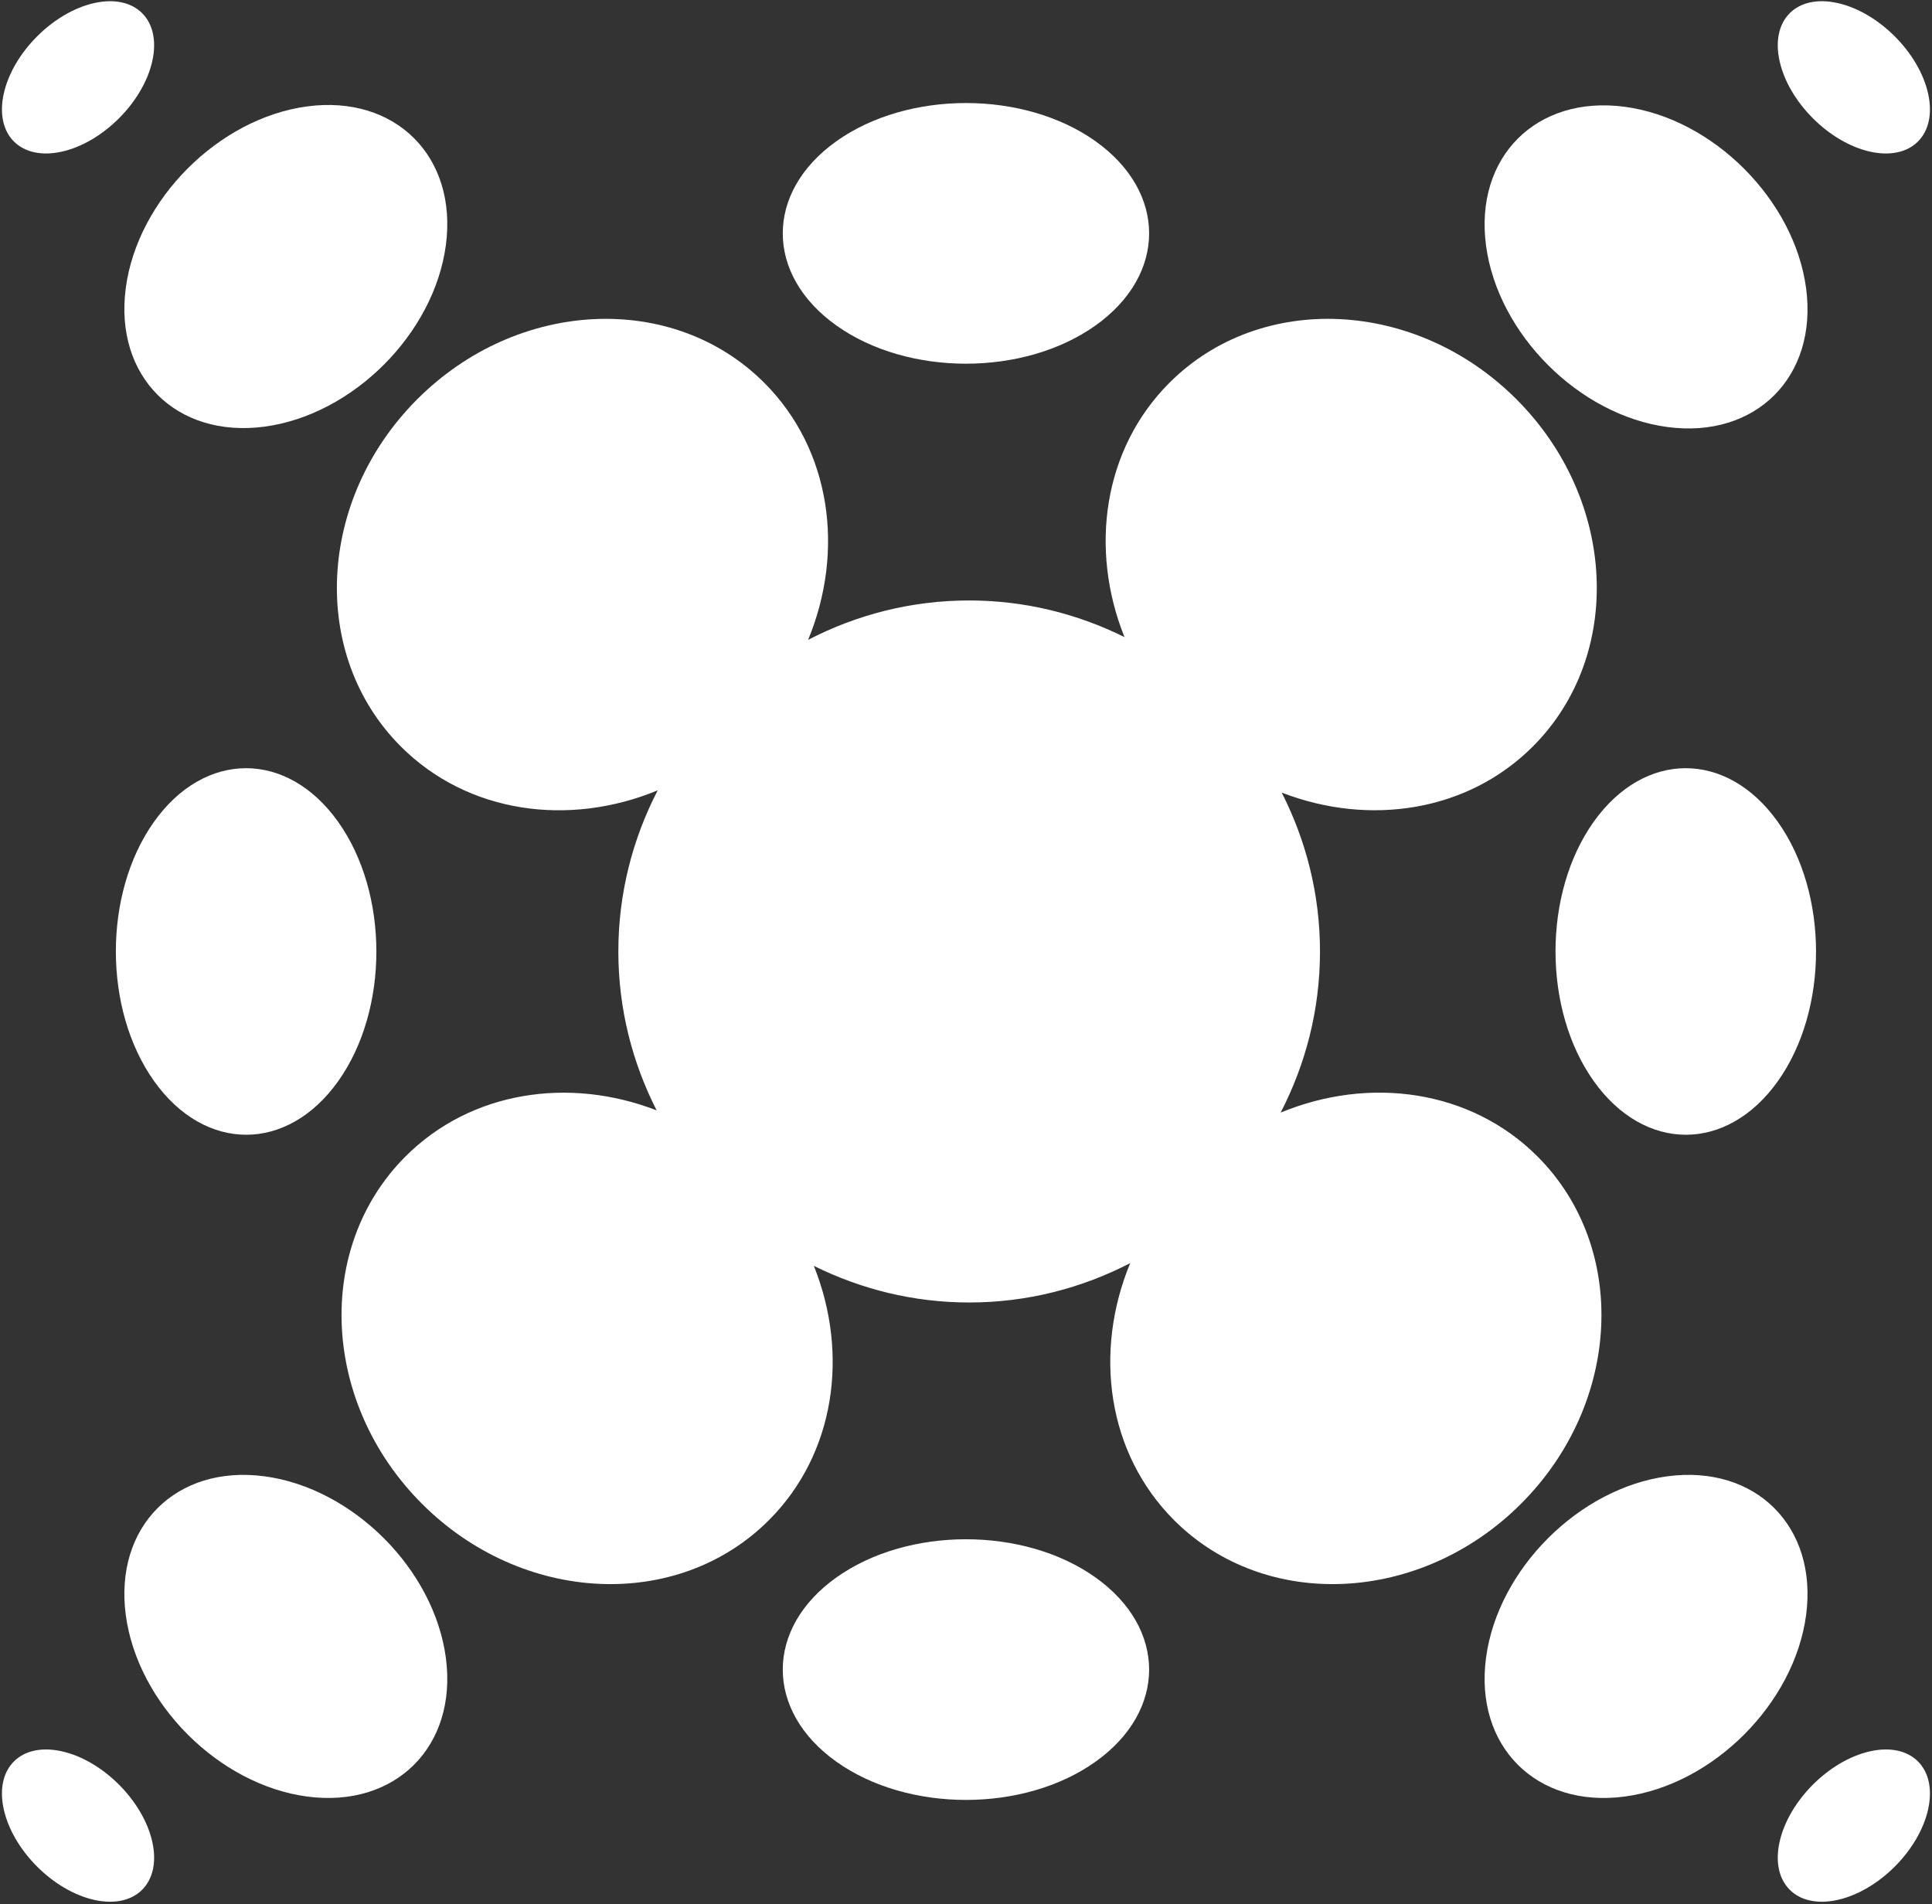
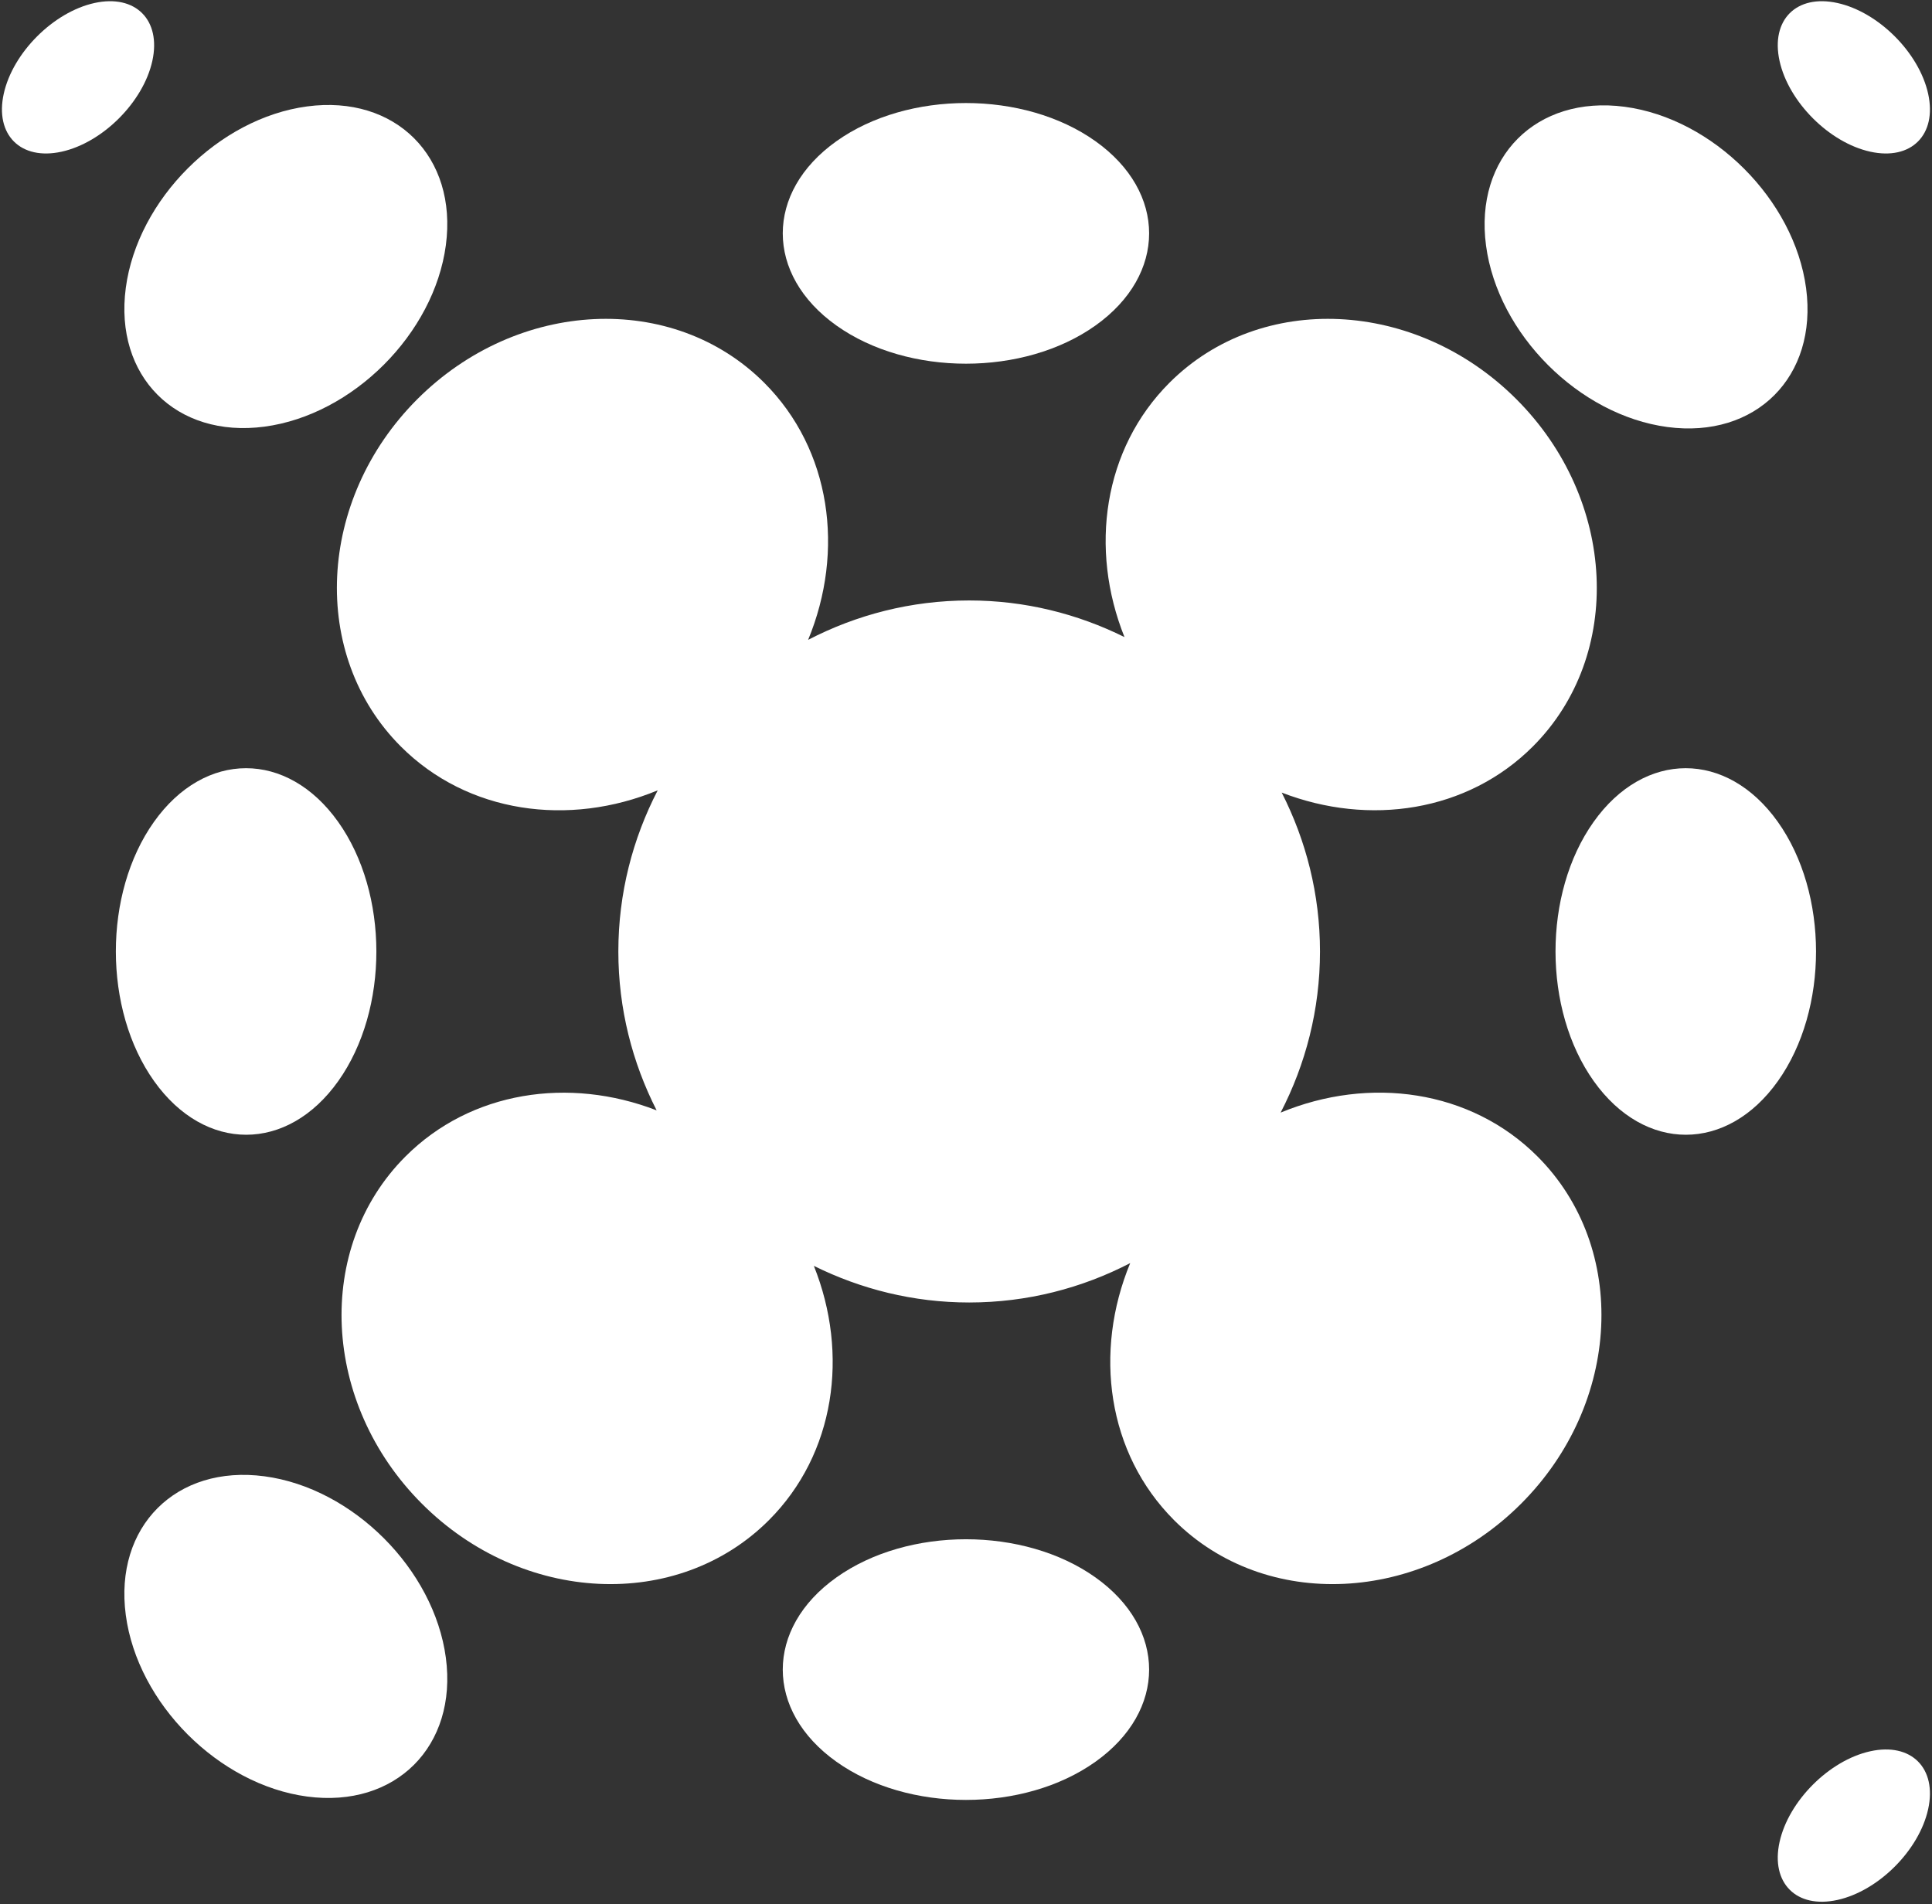
<svg xmlns="http://www.w3.org/2000/svg" width="1249" height="1231" viewBox="0 0 1249 1231" fill="none">
  <rect x="0" y="0" width="1249" height="1231" fill="#333333" stroke="none" />
  <g clip-path="url(#clip0_47_1315)">
    <path d="M1246.51 60.612C1240.66 34.072 1214.41 7.809 1187.89 1.95C1161.36 -3.905 1144.6 12.866 1150.45 39.407C1156.31 65.953 1182.55 92.215 1209.08 98.07C1235.6 103.924 1252.36 87.153 1246.51 60.612Z" fill="white" />
    <path d="M1187.89 1228.39C1214.41 1222.53 1240.66 1196.27 1246.51 1169.72C1252.36 1143.18 1235.6 1126.41 1209.08 1132.27C1182.55 1138.12 1156.3 1164.39 1150.45 1190.93C1144.6 1217.47 1161.36 1234.24 1187.89 1228.39Z" fill="white" />
-     <path d="M2.42 1169.73C8.271 1196.27 34.519 1222.53 61.045 1228.39C87.569 1234.24 104.33 1217.47 98.479 1190.93C92.626 1164.38 66.377 1138.12 39.853 1132.27C13.33 1126.41 -3.428 1143.18 2.42 1169.73Z" fill="white" />
    <path d="M61.046 1.949C34.522 7.803 8.276 34.068 2.42 60.611C-3.431 87.152 13.33 103.923 39.853 98.069C66.383 92.212 92.628 65.947 98.479 39.406C104.33 12.865 87.569 -3.903 61.046 1.949Z" fill="white" />
    <path d="M1167.61 186.358C1159.99 129.183 1107.5 76.658 1050.36 69.038C993.224 61.421 953.077 101.596 960.69 158.766C968.305 215.944 1020.8 268.465 1077.94 276.086C1135.07 283.706 1175.22 243.534 1167.61 186.358Z" fill="white" />
-     <path d="M1050.36 1161.54C1107.5 1153.92 1159.99 1101.39 1167.61 1044.22C1175.22 987.045 1135.07 946.872 1077.93 954.49C1020.79 962.11 968.305 1014.63 960.69 1071.81C953.074 1128.99 993.221 1169.16 1050.36 1161.54Z" fill="white" />
    <path d="M81.324 1044.22C88.939 1101.39 141.43 1153.92 198.57 1161.54C255.706 1169.15 295.853 1128.98 288.24 1071.81C280.625 1014.63 228.134 962.11 170.995 954.49C113.855 946.87 73.706 987.042 81.324 1044.22Z" fill="white" />
    <path d="M198.568 68.8C141.429 76.42 88.938 128.945 81.323 186.12C73.71 243.293 113.86 283.465 170.993 275.848C228.135 268.227 280.623 215.703 288.239 158.528C295.854 101.352 255.707 61.177 198.568 68.8Z" fill="white" />
    <path d="M993.972 747.705C950.742 704.447 885.323 695.567 827.897 719.349C844.066 688.128 853.348 652.758 853.348 615.171C853.348 578.152 844.306 543.31 828.597 512.437C885.115 534.332 948.659 524.963 990.962 482.63C1049.98 423.567 1045.23 323.058 980.347 258.128C915.46 193.205 815.012 188.446 755.99 247.506C713.206 290.32 704.104 354.869 726.953 411.902C696.653 396.886 662.649 388.222 626.548 388.222C588.983 388.222 553.635 397.51 522.436 413.692C546.201 356.227 537.326 290.766 494.097 247.506C435.074 188.446 334.624 193.205 269.739 258.128C204.855 323.056 200.102 423.564 259.125 482.63C302.355 525.888 367.774 534.762 425.199 510.985C409.031 542.207 399.748 577.576 399.748 615.169C399.748 652.182 408.79 687.025 424.499 717.897C367.982 696.008 304.438 705.372 262.132 747.705C203.11 806.768 207.86 907.276 272.747 972.207C337.631 1037.14 438.082 1041.89 497.104 982.829C539.888 940.015 548.99 875.465 526.141 818.433C556.44 833.454 590.444 842.113 626.546 842.113C664.111 842.113 699.458 832.824 730.657 816.648C706.893 874.108 715.767 939.571 758.997 982.829C818.02 1041.89 918.468 1037.14 983.355 972.207C1048.24 907.279 1052.99 806.77 993.972 747.705Z" fill="white" />
    <path d="M218.724 698.909C251.571 652.604 251.509 577.582 218.586 531.331C185.663 485.08 132.345 485.123 99.495 531.428C66.647 577.733 66.71 652.756 99.633 699.007C132.556 745.257 185.876 745.214 218.724 698.909Z" fill="white" />
    <path d="M1149.43 698.909C1182.28 652.604 1182.22 577.582 1149.3 531.331C1116.37 485.08 1063.06 485.123 1030.21 531.428C997.358 577.733 997.42 652.756 1030.34 699.007C1063.27 745.258 1116.59 745.214 1149.43 698.909Z" fill="white" />
    <path d="M708.201 1019.87C661.952 986.969 586.977 986.969 540.729 1019.87C494.48 1052.78 494.48 1106.13 540.729 1139.04C586.977 1171.95 661.952 1171.95 708.201 1139.04C754.449 1106.14 754.449 1052.78 708.201 1019.87Z" fill="white" />
    <path d="M708.201 91.296C661.952 58.389 586.977 58.389 540.729 91.296C494.48 124.202 494.48 177.554 540.729 210.463C586.977 243.369 661.952 243.369 708.201 210.463C754.449 177.556 754.449 124.202 708.201 91.296Z" fill="white" />
  </g>
  <defs>
    <clipPath id="clip0_47_1315">
      <rect width="1249" height="1231" fill="white" />
    </clipPath>
  </defs>
</svg>